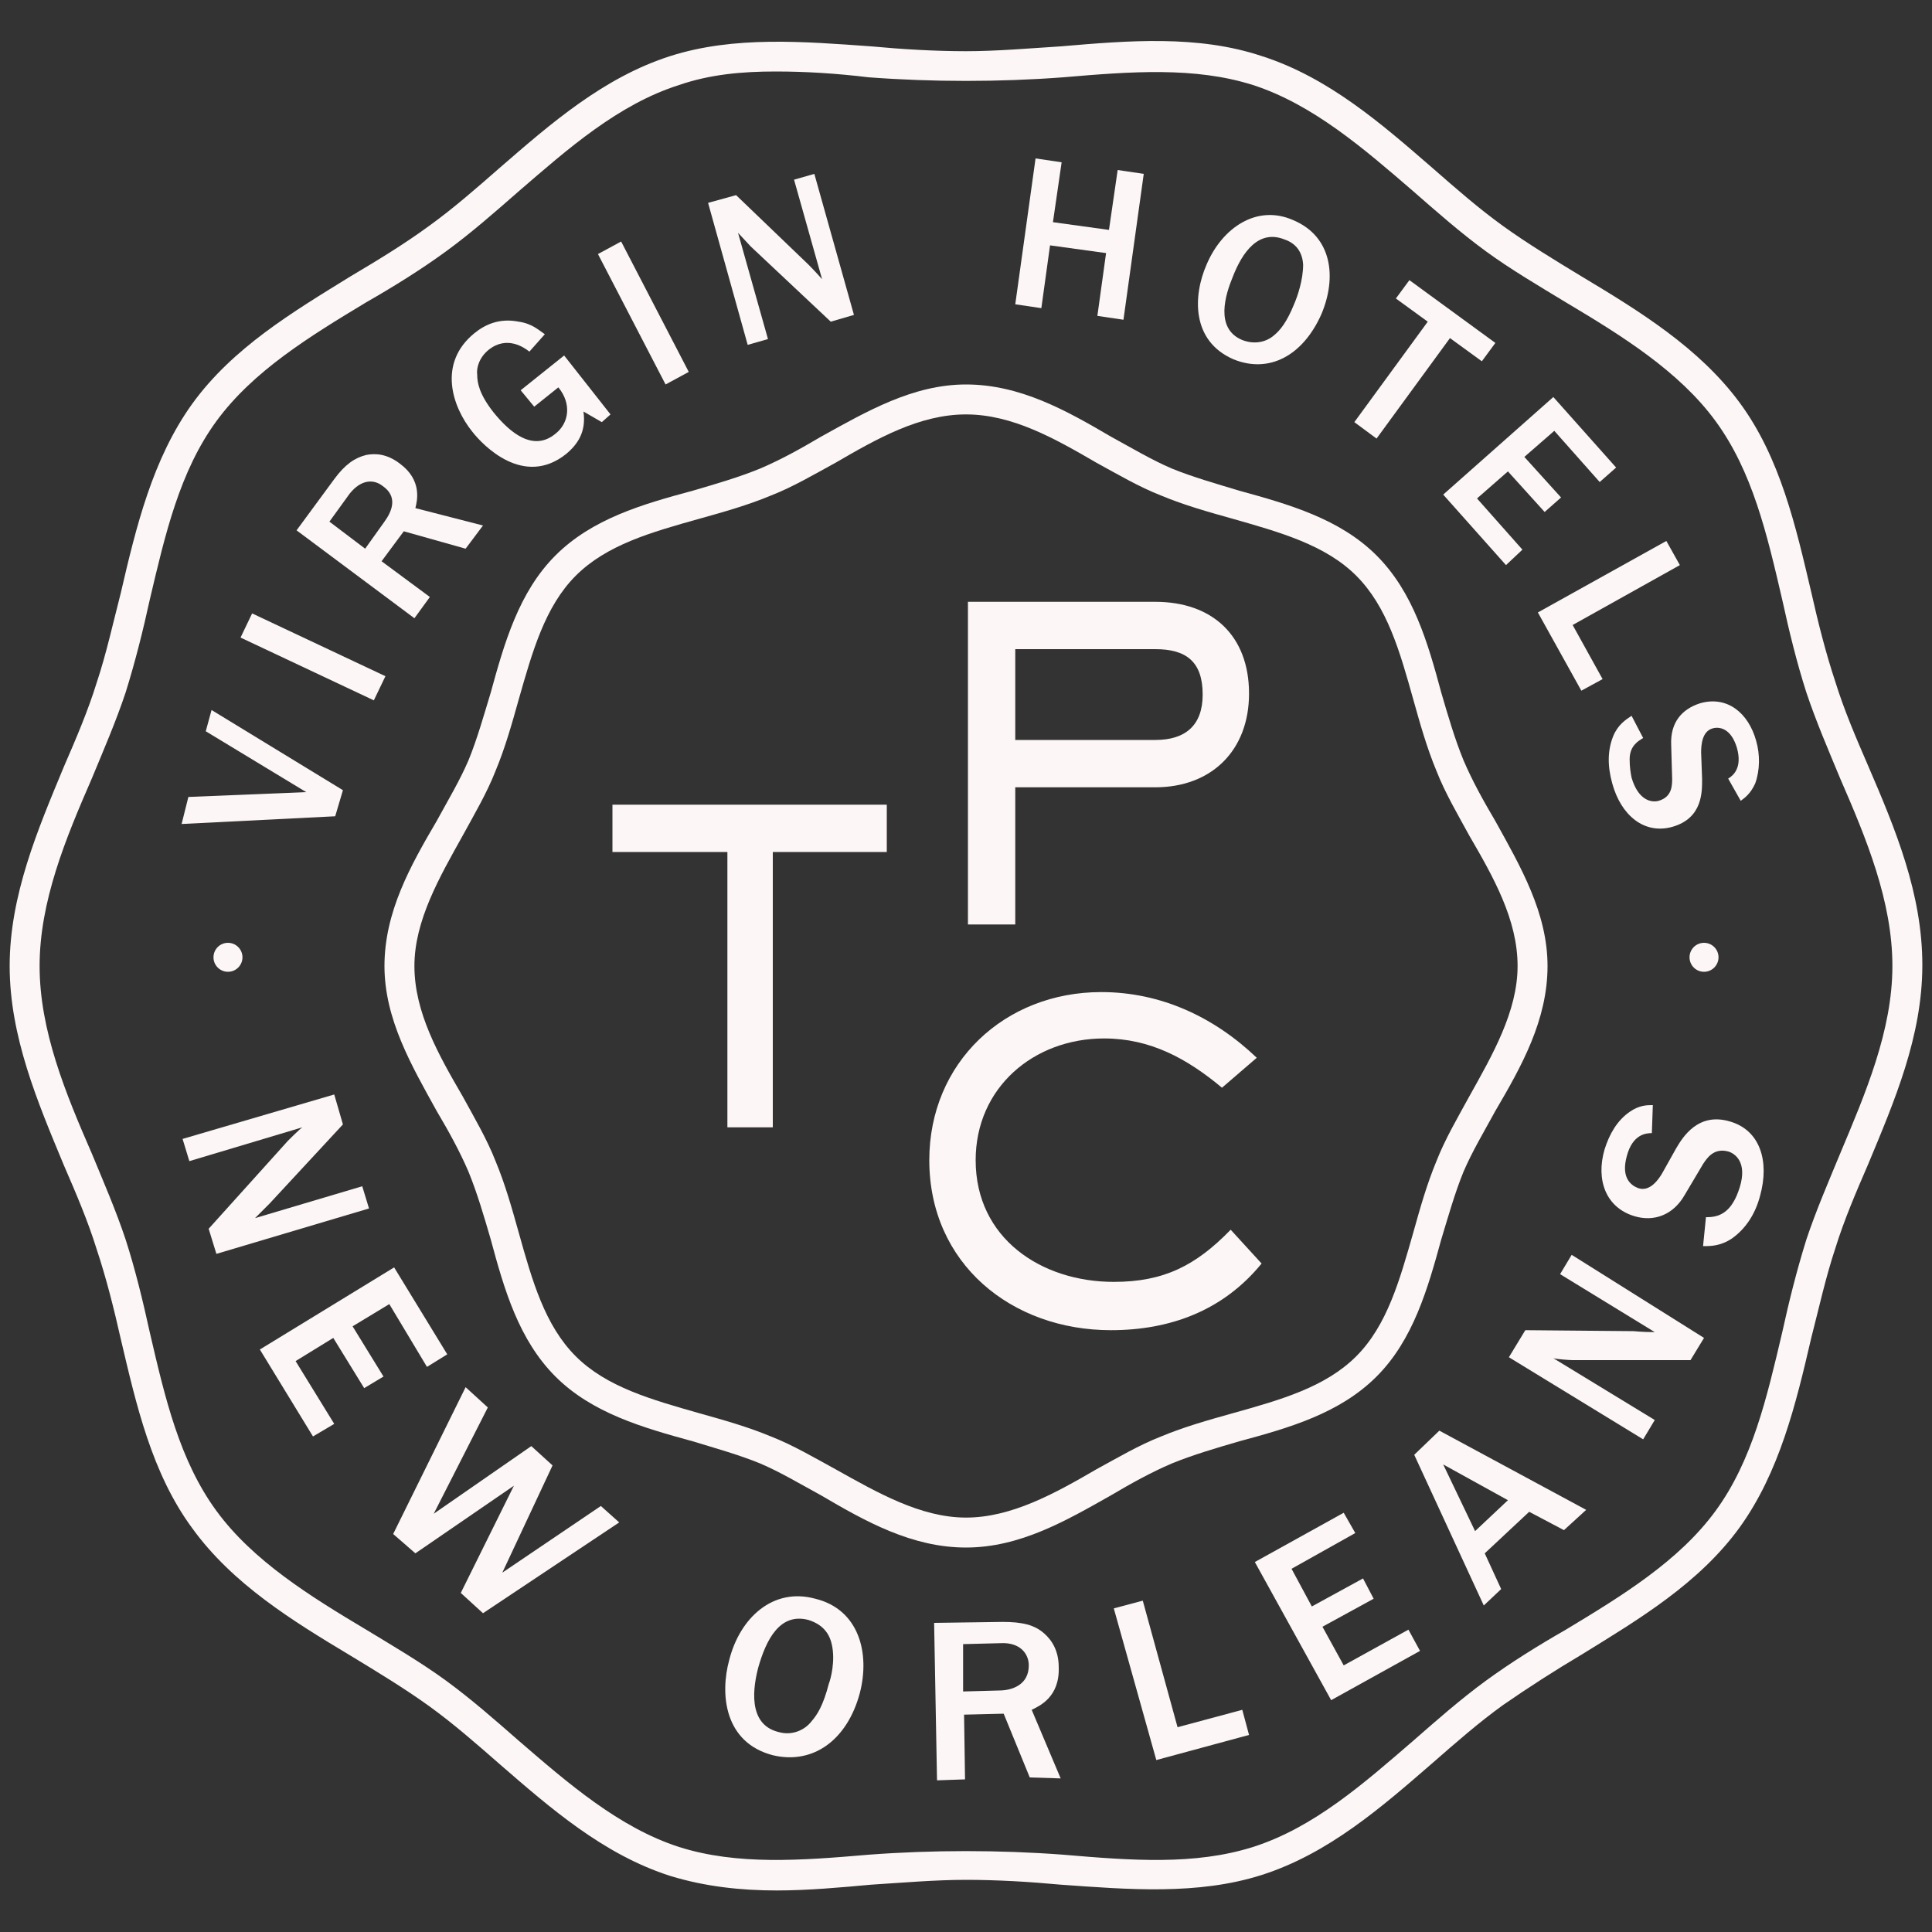
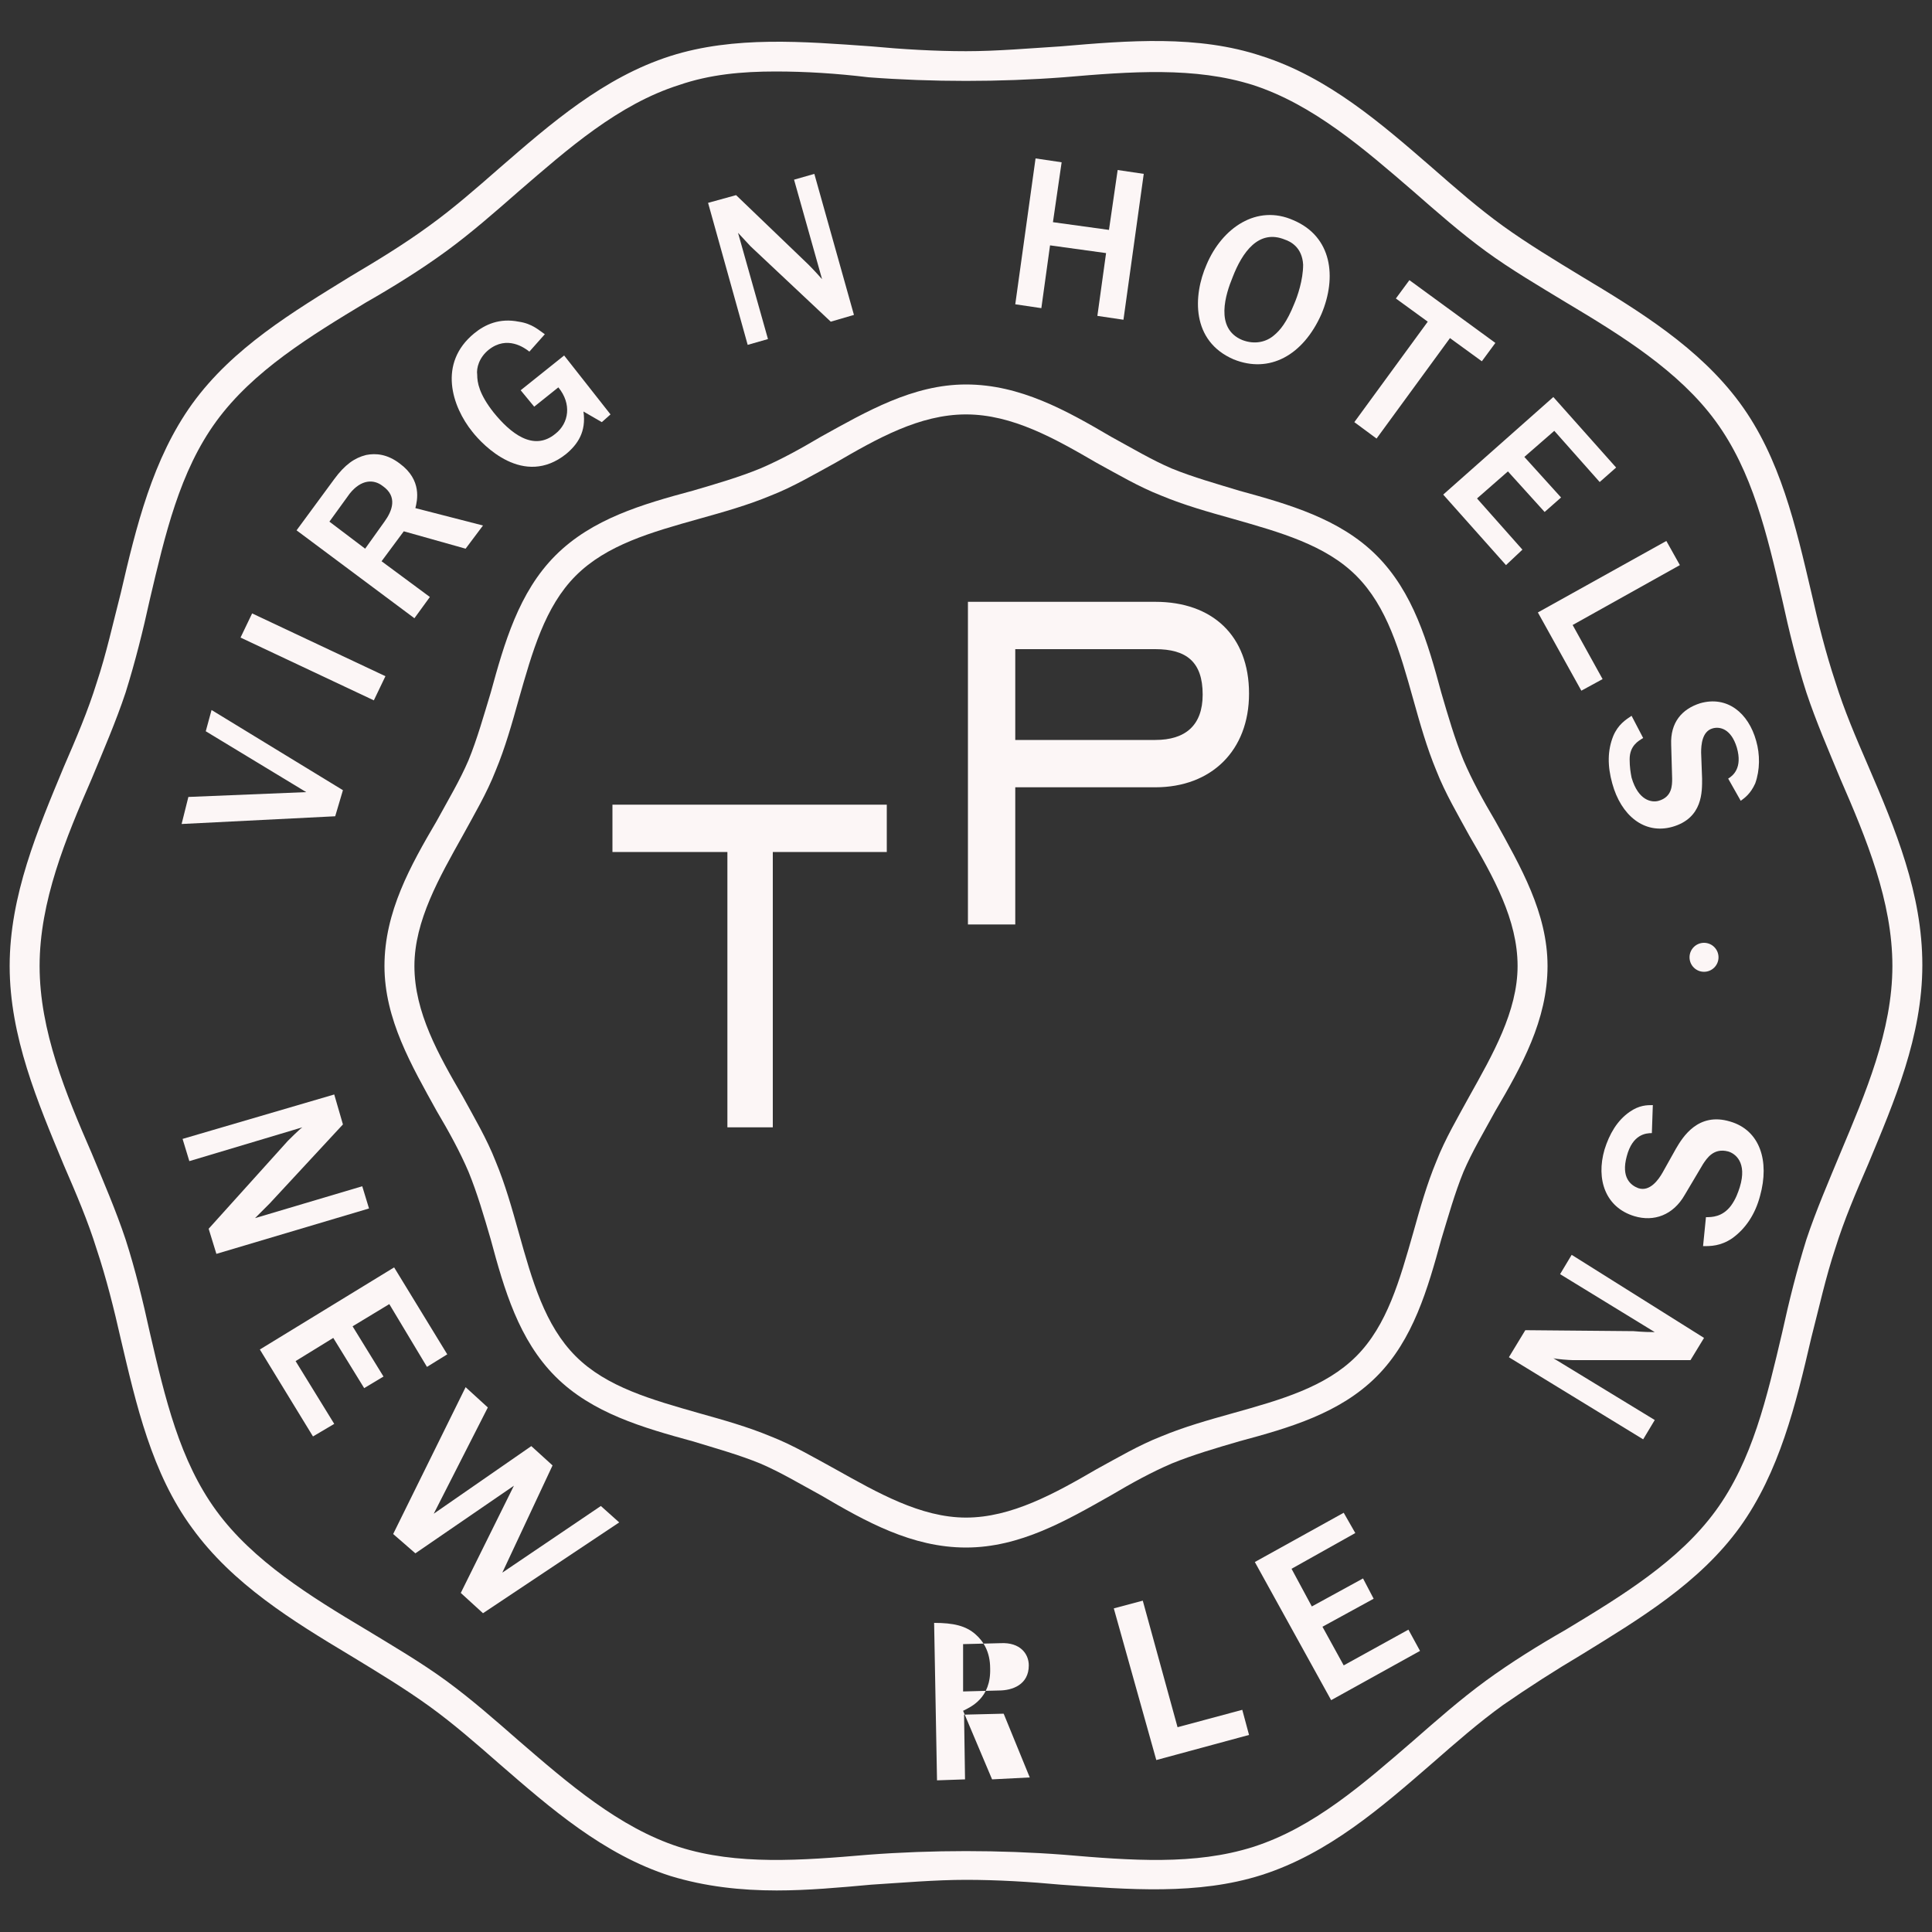
<svg xmlns="http://www.w3.org/2000/svg" version="1.1" id="Layer_1" x="0px" y="0px" viewBox="0 0 200 200" style="enable-background:new 0 0 200 200;" xml:space="preserve">
  <rect x="0" y="0" width="200" height="200" fill="#333333" stroke="none" />
  <style type="text/css">
	.st0{fill:#231F20;}
	.st1{fill:#FCF6F6;}
	.st2{fill:#602651;}
	.st3{fill:#FFFFFF;}
	.st4{fill:#ECC3BF;}
	.st5{fill:#3D807B;}
	.st6{fill:#EABDAF;}
	.st7{fill:#A7493A;}
	.st8{fill:#13294B;}
	.st9{fill:#D14124;}
	.st10{fill:#82A679;}
	.st11{fill:none;}
	.st12{fill:#261214;}
	.st13{fill:#AD9838;}
	.st14{fill:#EE7C3B;}
	.st15{fill:#E5B76C;}
	.st16{fill:#F2CE92;}
	.st17{fill:#EABA36;}
	.st18{fill:#CAAF3B;}
	.st19{fill:#D65428;}
	.st20{fill:#2D1C20;}
	.st21{opacity:8.000000e-02;fill:#FFFFFF;}
	.st22{fill:#E01F26;}
	.st23{fill:#E10A0A;}
	.st24{fill:#35414D;}
	.st25{fill:#231F20;stroke:#FFFFFF;stroke-width:3.363;stroke-miterlimit:10;}
	.st26{fill:#FCF6F6;stroke:#FFFFFF;stroke-width:3.363;stroke-miterlimit:10;}
	.st27{fill:#12284C;}
	.st28{fill:none;stroke:#FCF6F6;stroke-width:1.159;stroke-miterlimit:10;}
	.st29{fill:#E1D169;}
	.st30{fill:#11294B;}
	.st31{fill:#DAAA00;}
</style>
  <g>
    <g>
      <path class="st1" d="M80.4,195.7c-3.7,0-7.4-0.4-11-1.5c-6.9-2.2-12.4-7-17.7-11.6c-2.4-2.1-4.8-4.2-7.3-6    c-2.5-1.8-5.3-3.5-8.1-5.2c-6-3.6-12.2-7.4-16.4-13.2c-4.2-5.7-5.8-12.8-7.4-19.6c-0.7-3.1-1.5-6.3-2.5-9.3    c-0.9-2.9-2.1-5.7-3.4-8.7C3.9,114.1,1,107.3,1,100s2.9-14.1,5.6-20.6c1.3-3,2.5-5.8,3.4-8.7c1-3,1.7-6.2,2.5-9.3    c1.6-6.9,3.3-13.9,7.4-19.6c4.2-5.8,10.4-9.5,16.4-13.2c2.7-1.6,5.5-3.3,8.1-5.2c2.5-1.8,4.9-3.9,7.3-6C57,12.8,62.5,8,69.4,5.8    c6.6-2.1,13.8-1.5,20.8-1c3.2,0.3,6.6,0.5,9.8,0.5c3.2,0,6.6-0.3,9.8-0.5c7-0.6,14.2-1.2,20.8,1c6.9,2.2,12.4,7,17.7,11.6    c2.4,2.1,4.8,4.2,7.3,6c2.5,1.8,5.3,3.5,8.1,5.2c6,3.6,12.2,7.4,16.4,13.1c4.2,5.7,5.8,12.8,7.4,19.6c0.7,3.1,1.5,6.3,2.5,9.3    c0.9,2.9,2.1,5.7,3.4,8.7c2.8,6.5,5.6,13.2,5.6,20.6s-2.9,14.1-5.6,20.6c-1.3,3-2.5,5.8-3.4,8.7c-1,3-1.7,6.2-2.5,9.3    c-1.6,6.9-3.3,13.9-7.4,19.6c-4.2,5.8-10.4,9.5-16.4,13.2c-2.7,1.6-5.5,3.4-8.1,5.2c-2.5,1.8-4.9,3.9-7.3,6    c-5.3,4.6-10.8,9.4-17.7,11.6c-6.6,2.1-13.8,1.5-20.8,1c-3.2-0.3-6.6-0.5-9.8-0.5c-3.2,0-6.6,0.3-9.8,0.5    C86.9,195.4,83.6,195.7,80.4,195.7z M80.3,7.4c-3.5,0-6.8,0.3-10,1.4c-6.3,2-11.5,6.6-16.6,11c-2.4,2.1-4.9,4.3-7.5,6.2    c-2.6,1.9-5.5,3.7-8.3,5.3c-5.8,3.5-11.7,7.1-15.5,12.3c-3.8,5.2-5.3,11.7-6.9,18.5c-0.7,3.2-1.5,6.4-2.5,9.6c-1,3-2.3,6-3.5,8.9    C6.8,86.8,4.1,93.3,4.1,100s2.7,13.2,5.4,19.4c1.2,2.9,2.5,5.9,3.5,8.9c1,3.1,1.8,6.4,2.5,9.6c1.6,6.9,3.1,13.3,6.9,18.5    c3.8,5.2,9.8,8.9,15.5,12.3c2.8,1.7,5.7,3.4,8.3,5.3c2.6,1.9,5.1,4.1,7.5,6.2c5.1,4.4,10.4,9,16.6,11c6,1.9,12.6,1.4,19.6,0.8    c6.6-0.5,13.6-0.5,20.2,0c7,0.6,13.6,1.1,19.6-0.8c6.3-2,11.5-6.6,16.6-11c2.4-2.1,4.9-4.3,7.5-6.2c2.6-1.9,5.5-3.7,8.3-5.3    c5.8-3.5,11.7-7.1,15.5-12.3c3.8-5.2,5.3-11.7,6.9-18.5c0.7-3.2,1.5-6.4,2.5-9.6c1-3,2.3-6,3.5-8.9c2.6-6.2,5.4-12.7,5.4-19.4    s-2.7-13.2-5.4-19.4c-1.2-2.9-2.5-5.9-3.5-8.9c-1-3.1-1.8-6.4-2.5-9.6c-1.6-6.9-3.1-13.3-6.9-18.5c-3.8-5.2-9.8-8.9-15.5-12.3    c-2.8-1.7-5.7-3.4-8.3-5.3c-2.6-1.9-5.1-4.1-7.5-6.2c-5.1-4.4-10.4-9-16.6-11c-6-1.9-12.6-1.4-19.6-0.8c-6.6,0.5-13.6,0.5-20.2,0    C86.6,7.6,83.4,7.4,80.3,7.4z" />
    </g>
    <g>
      <path class="st1" d="M100,160.2c-5.6,0-10.4-2.7-15-5.4c-2.2-1.2-4.2-2.4-6.3-3.3c-2.2-0.9-4.7-1.6-7-2.3    c-5.1-1.4-10.4-2.9-14.2-6.7s-5.3-9-6.7-14.2c-0.7-2.4-1.4-4.8-2.3-7c-0.9-2.1-2-4.1-3.3-6.3c-2.6-4.7-5.4-9.5-5.4-15    c0-5.6,2.7-10.4,5.4-15c1.2-2.2,2.4-4.2,3.3-6.3c0.9-2.2,1.6-4.7,2.3-7c1.4-5.1,2.9-10.4,6.7-14.2c3.8-3.8,9-5.3,14.2-6.7    c2.4-0.7,4.8-1.4,7-2.3c2.1-0.9,4.1-2,6.3-3.3c4.7-2.6,9.5-5.4,15-5.4c5.6,0,10.4,2.7,15,5.4c2.2,1.2,4.2,2.4,6.3,3.3    c2.2,0.9,4.7,1.6,7,2.3c5.1,1.4,10.4,2.9,14.2,6.7c3.8,3.8,5.3,9,6.7,14.2c0.7,2.4,1.4,4.8,2.3,7c0.9,2.1,2,4.1,3.3,6.3    c2.6,4.7,5.4,9.5,5.4,15c0,5.6-2.7,10.4-5.4,15c-1.2,2.2-2.4,4.2-3.3,6.3c-0.9,2.2-1.6,4.7-2.3,7c-1.4,5.1-2.9,10.4-6.7,14.2    c-3.8,3.8-9,5.3-14.2,6.7c-2.4,0.7-4.8,1.4-7,2.3c-2.1,0.9-4.1,2-6.3,3.3C110.4,157.4,105.6,160.2,100,160.2z M100,42.9    c-4.8,0-9.2,2.5-13.5,5c-2.2,1.2-4.4,2.5-6.7,3.4c-2.4,1-4.9,1.7-7.4,2.4c-5,1.4-9.6,2.7-12.8,5.9c-3.2,3.2-4.5,7.9-5.9,12.8    c-0.7,2.5-1.4,5-2.4,7.4c-0.9,2.3-2.2,4.5-3.4,6.7c-2.4,4.3-5,8.8-5,13.5c0,4.8,2.5,9.2,5,13.5c1.2,2.2,2.5,4.4,3.4,6.7    c1,2.4,1.7,4.9,2.4,7.4c1.4,5,2.7,9.6,5.9,12.8c3.2,3.2,7.9,4.5,12.8,5.9c2.5,0.7,5,1.4,7.4,2.4c2.3,0.9,4.5,2.2,6.7,3.4    c4.3,2.4,8.8,5,13.5,5s9.2-2.5,13.5-5c2.2-1.2,4.4-2.5,6.7-3.4c2.4-1,4.9-1.7,7.4-2.4c5-1.4,9.6-2.7,12.8-5.9s4.5-7.9,5.9-12.8    c0.7-2.5,1.4-5,2.4-7.4c0.9-2.3,2.2-4.5,3.4-6.7c2.4-4.3,5-8.8,5-13.5c0-4.8-2.5-9.2-5-13.5c-1.2-2.2-2.5-4.4-3.4-6.7    c-1-2.4-1.7-4.9-2.4-7.4c-1.4-5-2.7-9.6-5.9-12.8c-3.2-3.2-7.9-4.5-12.8-5.9c-2.5-0.7-5-1.4-7.4-2.4c-2.3-0.9-4.5-2.2-6.7-3.4    C109.2,45.4,104.8,42.9,100,42.9z" />
    </g>
    <g>
      <g>
        <path class="st1" d="M34.7,84.5l-15.9,0.8l0.7-2.8L31.7,82l-10.4-6.3l0.6-2.2l13.6,8.3L34.7,84.5z" />
      </g>
      <g>
        <path class="st1" d="M38.7,72.5L24.9,66l1.2-2.5L39.9,70L38.7,72.5z" />
      </g>
      <g>
        <path class="st1" d="M48.2,56.8L41.8,55l-2.3,3.1l5,3.7L42.9,64l-12.2-9.1l3.9-5.3c1.1-1.5,2.1-2.2,3.3-2.5     c1-0.2,2.2-0.1,3.5,0.9c2.3,1.7,1.8,3.8,1.6,4.6l7,1.8L48.2,56.8z M37.8,56.8l2-2.8c0.8-1.1,1.4-2.6-0.2-3.7     c-0.9-0.7-2.2-0.7-3.4,0.8L34.1,54L37.8,56.8z" />
      </g>
      <g>
        <path class="st1" d="M63.2,42.9l-0.9,0.8l-1.9-1.1c0.3,2.1-0.6,3.4-1.8,4.4c-4.4,3.5-8.6-0.9-9.7-2.3c-2.1-2.6-3.6-7.1,0.2-10.2     c1.1-0.9,2.6-1.6,4.6-1.2c1.4,0.2,2.1,0.9,2.7,1.3l-1.6,1.8c-0.5-0.4-2.3-1.7-4.2-0.2c-1,0.8-1.3,1.9-1.2,2.6     c0,0.8,0.2,2,1.7,3.9c1.7,2.1,4.1,4.1,6.4,2.2c1.4-1.1,1.7-3.1,0.3-4.8l-2.5,2l-1.4-1.7l4.5-3.6L63.2,42.9z" />
      </g>
      <g>
-         <path class="st1" d="M68.9,39.8l-7-13.5l2.4-1.3l7,13.5L68.9,39.8z" />
-       </g>
+         </g>
      <g>
        <path class="st1" d="M88.4,32.6L86,33.3l-8.3-7.8c-0.2-0.2-1.1-1.2-1.3-1.4l3.1,11l-2.1,0.6L73.3,21l2.9-0.8l7.5,7.2     c0.1,0.1,0.6,0.6,1.4,1.5l-2.9-10.3l2.1-0.6L88.4,32.6z" />
      </g>
      <g>
        <path class="st1" d="M116.3,33.1l-2.7-0.4l0.9-6.5l-5.8-0.8l-0.9,6.5l-2.7-0.4l2.1-15.1l2.7,0.4l-0.9,6.2l5.8,0.8l0.9-6.2     l2.7,0.4L116.3,33.1z" />
      </g>
      <g>
        <path class="st1" d="M127.7,37.2c-4.4-1.9-4.2-6.6-2.8-9.8c1.6-3.8,5.2-6.3,9-4.6c4,1.7,4.5,5.9,2.9,9.7     C134.9,36.8,131.4,38.7,127.7,37.2z M134.9,27.4c-0.1-1.8-1.3-2.4-1.9-2.6c-2.7-1.1-4.4,1.3-5.4,3.9c-0.7,1.7-1.9,5.3,1,6.5     c1.3,0.5,2.5,0.2,3.3-0.5c0.6-0.5,1.3-1.3,2.1-3.3C134.3,30.7,134.9,29,134.9,27.4z" />
      </g>
      <g>
        <path class="st1" d="M140.2,43.7l7.6-10.4l-3.3-2.4l1.4-1.9l8.9,6.5l-1.4,1.9l-3.3-2.4l-7.6,10.4L140.2,43.7z" />
      </g>
      <g>
        <path class="st1" d="M149.4,51.2l11.4-10.1l6.5,7.3l-1.7,1.5l-4.7-5.3l-3.1,2.7l3.8,4.2l-1.7,1.5l-3.8-4.2l-3.2,2.8l4.7,5.3     l-1.7,1.6L149.4,51.2z" />
      </g>
      <g>
        <path class="st1" d="M159.2,63.4l13.3-7.4l1.4,2.5l-11.1,6.2l3.1,5.6l-2.2,1.2L159.2,63.4z" />
      </g>
      <g>
        <path class="st1" d="M170.1,76.4c-0.5,0.3-1.4,0.8-1.4,2.2c0,0.8,0.1,1.4,0.2,1.9c0.7,2.4,2.1,2.6,2.8,2.4     c1.4-0.4,1.4-1.6,1.4-2.3l-0.1-3.5c-0.1-2.3,1.1-3.7,3-4.3c2.8-0.8,5,1,5.8,3.9c0.4,1.4,0.4,3-0.1,4.4c-0.5,1.1-1.1,1.5-1.5,1.8     l-1.3-2.3c0.5-0.3,1.5-1.1,0.9-3.2c-0.6-2-1.8-2.2-2.5-2c-1.1,0.3-1.2,1.7-1.2,2.5l0.1,2.7c0,1.3,0.1,4.1-3.1,5     c-2.9,0.8-5.3-1.2-6.2-4.5c-0.5-1.8-0.5-3.4,0.1-4.9c0.5-1.2,1.3-1.7,1.9-2.1L170.1,76.4z" />
      </g>
    </g>
    <g>
      <g>
        <path class="st1" d="M22.4,129.8l-0.8-2.6l8.2-9.1c0.2-0.2,1.2-1.2,1.5-1.4l-11.7,3.5l-0.7-2.3l15.7-4.6l0.9,3.1l-7.6,8.2     c-0.1,0.1-0.7,0.7-1.5,1.5l11.1-3.3l0.7,2.3L22.4,129.8z" />
      </g>
      <g>
        <path class="st1" d="M26.9,139.7l13.9-8.5l5.5,9l-2.1,1.3l-3.9-6.5l-3.8,2.3l3.2,5.2l-2,1.2l-3.2-5.2l-3.9,2.4l4,6.5l-2.2,1.3     L26.9,139.7z" />
      </g>
      <g>
        <path class="st1" d="M50,167l-2.3-2.1l5.5-11.1l-10.2,7l-2.3-2l7.5-15.2l2.3,2.1l-5.6,11l10.1-7l2.2,2L52,162.8l10.2-6.9l1.9,1.7     L50,167z" />
      </g>
      <g>
-         <path class="st1" d="M80,181.7c-5-1.3-5.5-6.3-4.5-9.9c1.1-4.3,4.5-7.5,8.9-6.3c4.5,1.1,5.7,5.6,4.6,9.8     C87.7,180.1,84.2,182.7,80,181.7z M86.1,170.2c-0.4-1.8-1.8-2.3-2.4-2.5c-3-0.8-4.4,2.1-5.2,4.9c-0.5,1.9-1.2,5.9,2.1,6.7     c1.4,0.4,2.7-0.2,3.4-1.1c0.6-0.7,1.2-1.6,1.8-3.9C86,173.8,86.5,171.9,86.1,170.2z" />
-       </g>
+         </g>
      <g>
-         <path class="st1" d="M106.6,184l-2.7-6.6l-4.1,0.1l0.1,6.7l-2.9,0.1l-0.3-16.3l7.1-0.1c2,0,3.3,0.3,4.3,1.2     c0.8,0.7,1.5,1.8,1.5,3.5c0.1,3.1-2,4-2.8,4.4l3,7.1L106.6,184z M99.7,175.1l3.7-0.1c1.4,0,3.1-0.6,3.1-2.6     c0-1.2-0.9-2.4-2.9-2.3l-3.9,0.1L99.7,175.1z" />
+         <path class="st1" d="M106.6,184l-2.7-6.6l-4.1,0.1l0.1,6.7l-2.9,0.1l-0.3-16.3c2,0,3.3,0.3,4.3,1.2     c0.8,0.7,1.5,1.8,1.5,3.5c0.1,3.1-2,4-2.8,4.4l3,7.1L106.6,184z M99.7,175.1l3.7-0.1c1.4,0,3.1-0.6,3.1-2.6     c0-1.2-0.9-2.4-2.9-2.3l-3.9,0.1L99.7,175.1z" />
      </g>
      <g>
        <path class="st1" d="M119.7,182.2l-4.4-15.7l3-0.8l3.6,13.1l6.7-1.8l0.7,2.6L119.7,182.2z" />
      </g>
      <g>
        <path class="st1" d="M137.8,176l-7.9-14.3l9.2-5.1l1.2,2.1l-6.6,3.7l2.1,3.9l5.3-2.9l1.1,2.1l-5.3,2.9l2.2,4l6.7-3.7l1.2,2.2     L137.8,176z" />
      </g>
      <g>
-         <path class="st1" d="M164.2,156.3l-2.3,2.1l-3.6-1.9l-4.6,4.3l1.7,3.7l-1.8,1.7l-7.2-15.6l2.6-2.5L164.2,156.3z M156.1,155.3     l-6.7-3.7l3.3,6.9L156.1,155.3z" />
-       </g>
+         </g>
      <g>
        <path class="st1" d="M176.4,138.5l-1.4,2.3l-12.2,0c-0.3,0-1.7-0.1-2-0.2l10.5,6.4l-1.2,2l-13.9-8.5l1.7-2.8l11.2,0.1     c0.1,0,0.9,0.1,2.2,0.1l-9.8-6l1.2-2L176.4,138.5z" />
      </g>
      <g>
        <path class="st1" d="M176.6,126c0.6,0,1.7,0,2.6-1.2c0.5-0.7,0.7-1.3,0.9-1.9c0.8-2.6-0.5-3.5-1.2-3.7c-1.5-0.4-2.2,0.7-2.6,1.3     l-1.9,3.2c-1.2,2.1-3.2,2.8-5.2,2.2c-3-0.9-4-3.8-3.1-6.9c0.5-1.6,1.3-3,2.6-3.9c1-0.7,1.8-0.7,2.4-0.7l-0.1,2.9     c-0.6,0-2,0.1-2.6,2.4c-0.6,2.2,0.4,3,1.2,3.3c1.2,0.4,2.1-0.9,2.5-1.6l1.4-2.5c0.7-1.2,2.3-3.8,5.6-2.8c3.1,0.9,4.1,4.1,3.1,7.7     c-0.5,1.9-1.5,3.4-2.9,4.4c-1.2,0.8-2.2,0.8-3,0.8L176.6,126z" />
      </g>
    </g>
    <g>
      <circle class="st1" cx="176.4" cy="99.1" r="1.5" />
    </g>
    <g>
-       <circle class="st1" cx="23.6" cy="99.1" r="1.5" />
-     </g>
+       </g>
    <g>
      <g>
        <g>
          <path class="st1" d="M80,88.2v28.5h-4.7V88.2H63.4v-4.9h28.4v4.9H80z" />
        </g>
      </g>
      <g>
        <g>
          <g>
            <path class="st1" d="M119.6,81.5h-14.5v14.2h-4.9V62.3h19.4c5.9,0,9.7,3.5,9.7,9.5C129.3,77.7,125.4,81.5,119.6,81.5z        M119.6,67.2h-14.5v9.4h14.5c3.1,0,4.9-1.5,4.9-4.7C124.5,68.5,122.8,67.2,119.6,67.2z" />
          </g>
        </g>
        <g>
          <g>
-             <path class="st1" d="M115,137.7c-10.3,0-18.8-6.9-18.8-17.6c0-10.1,7.8-17.4,17.8-17.4c6.2,0,11.7,2.6,16.1,6.8l-3.6,3.1       c-3.6-3-7.4-5.1-12.2-5.1c-7.3,0-13.3,5.1-13.3,12.6c0,8.1,6.8,12.6,14.3,12.6c5.2,0,8.5-1.7,12.1-5.4l3.2,3.5       C126.6,135.7,121.1,137.7,115,137.7z" />
-           </g>
+             </g>
        </g>
      </g>
    </g>
  </g>
</svg>